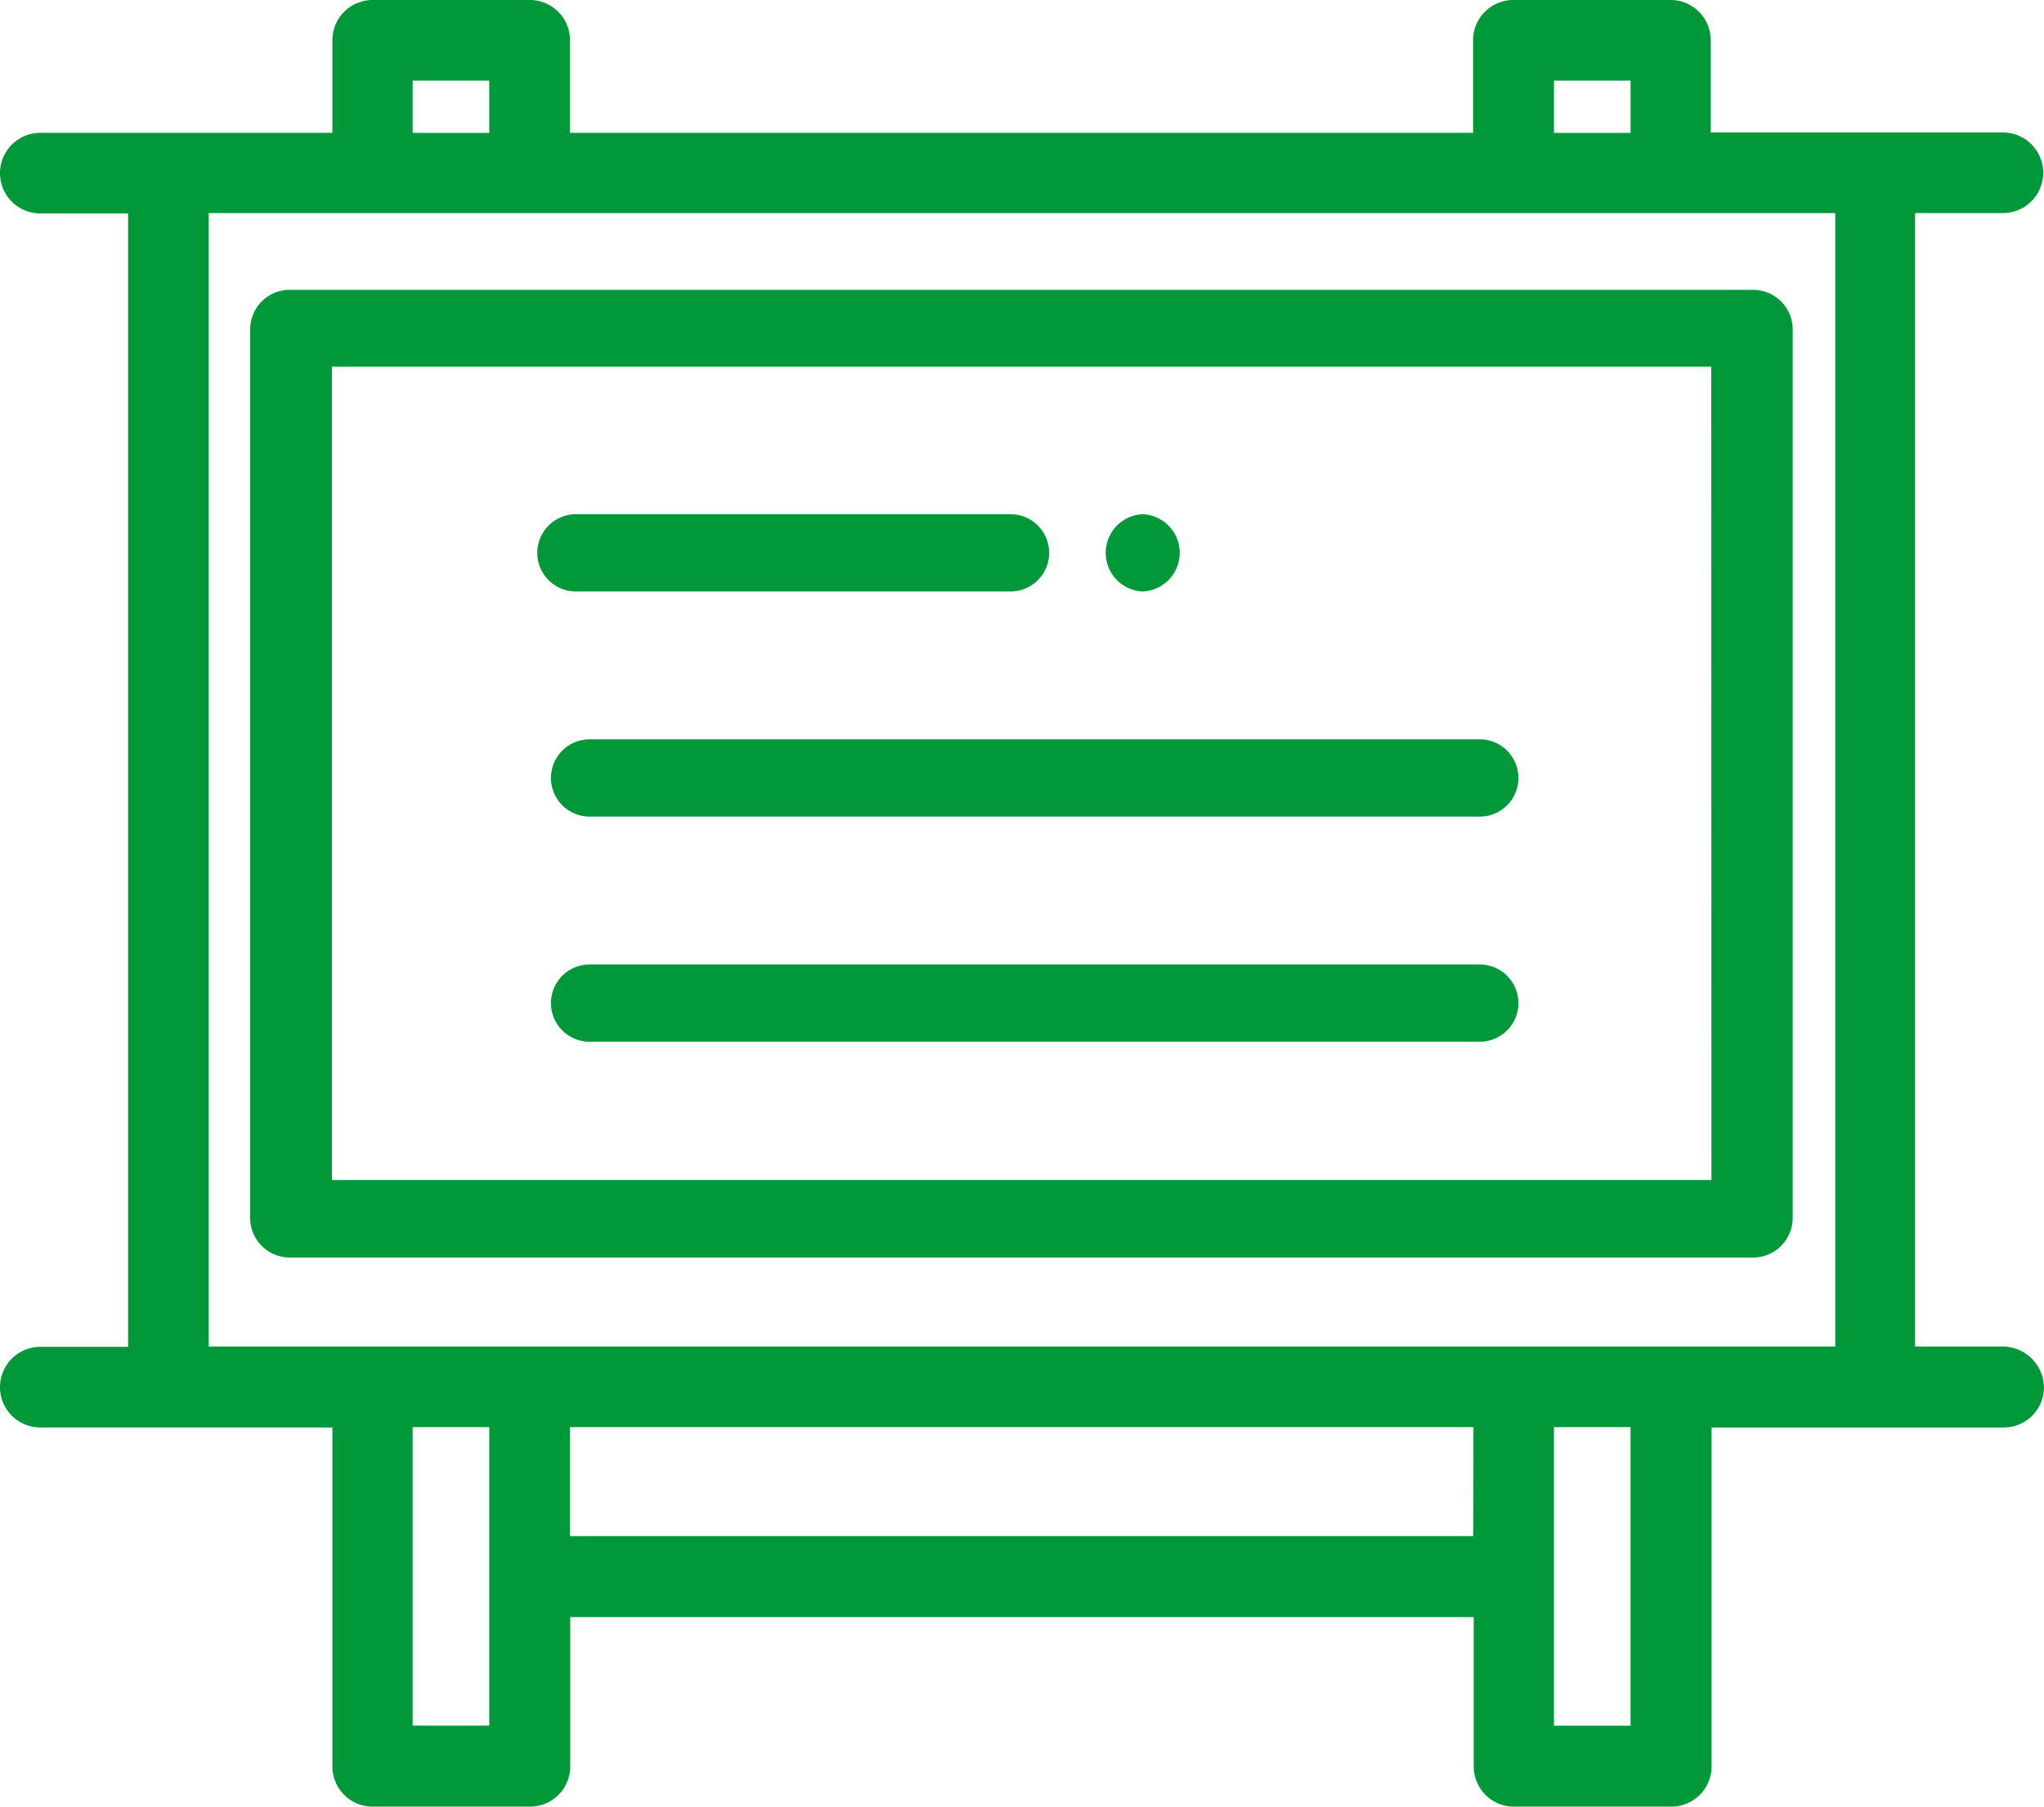
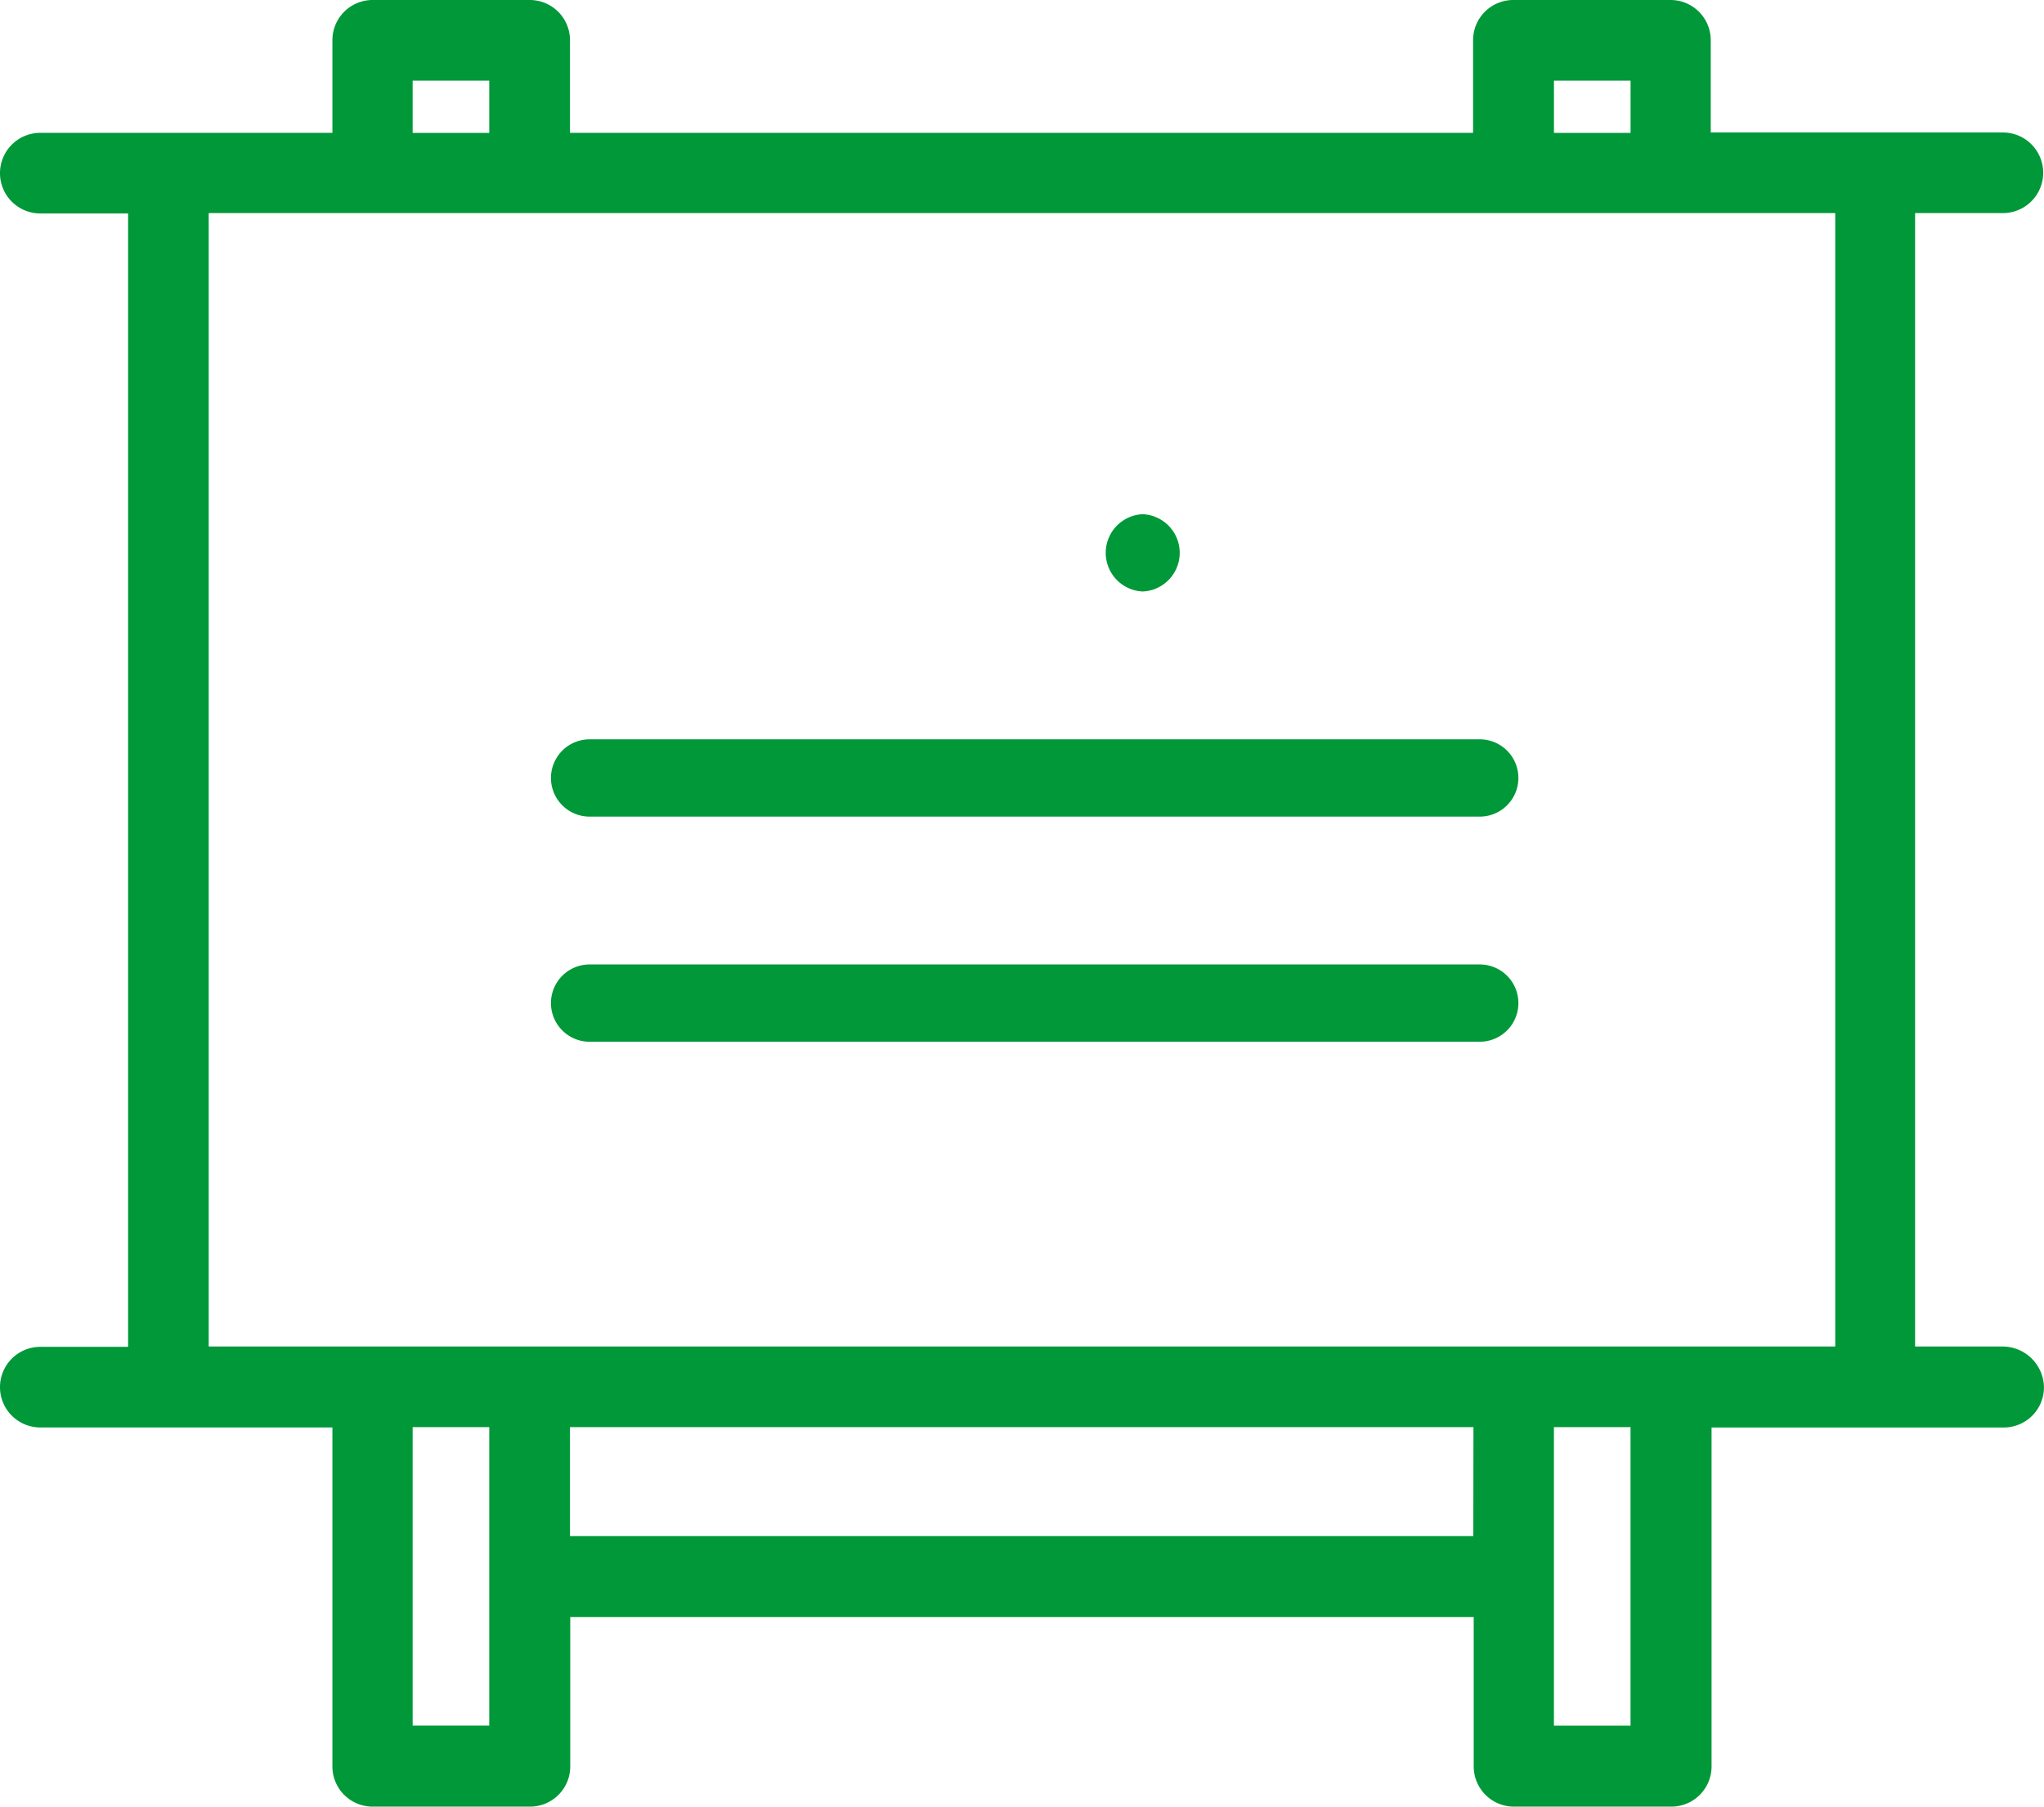
<svg xmlns="http://www.w3.org/2000/svg" id="board" width="55.225" height="48.809" viewBox="0 0 55.225 48.809">
  <g id="Group_316" data-name="Group 316" transform="translate(6.759 7.83)">
    <g id="Group_315" data-name="Group 315">
-       <path id="Path_382" data-name="Path 382" d="M105.981,98.7H66.5a1.072,1.072,0,0,0-1.1,1.044V123.8a1.072,1.072,0,0,0,1.1,1.044h39.476a1.072,1.072,0,0,0,1.1-1.044V99.744A1.072,1.072,0,0,0,105.981,98.7Zm-1.1,24.05H67.609V100.777h37.267Z" transform="translate(-65.4 -98.7)" fill="#009838" />
-     </g>
+       </g>
  </g>
  <g id="Group_318" data-name="Group 318" transform="translate(0 0)">
    <g id="Group_317" data-name="Group 317">
      <path id="Path_383" data-name="Path 383" d="M54.114,66.078H51.742V35.457h2.372a1.089,1.089,0,0,0,0-2.178H46.221V30.789A1.086,1.086,0,0,0,45.132,29.7H40.884A1.086,1.086,0,0,0,39.8,30.789v2.5H15.4v-2.5A1.086,1.086,0,0,0,14.307,29.7H10.07a1.086,1.086,0,0,0-1.089,1.089v2.5H1.089a1.089,1.089,0,0,0,0,2.178H3.461v30.62H1.089a1.089,1.089,0,0,0,0,2.178H8.981V77.42a1.086,1.086,0,0,0,1.089,1.089h4.248a1.086,1.086,0,0,0,1.089-1.089V73.388h24.41V77.42a1.086,1.086,0,0,0,1.089,1.089h4.248a1.086,1.086,0,0,0,1.089-1.089V68.266h7.892a1.086,1.086,0,0,0,1.089-1.089A1.121,1.121,0,0,0,54.114,66.078Zm-12.129-34.2h2.07V33.29h-2.07Zm-30.836,0h2.07V33.29h-2.07V31.878Zm2.07,44.442h-2.07V68.256h2.07V76.32ZM39.806,71.2H15.4V68.256h24.41Zm4.248,5.121h-2.07V68.256h2.07Zm5.509-10.243H5.639V35.457H49.585v30.62Z" transform="translate(0 -29.7)" fill="#009838" />
    </g>
  </g>
  <g id="Group_320" data-name="Group 320" transform="translate(14.886 19.974)">
    <g id="Group_319" data-name="Group 319">
      <path id="Path_384" data-name="Path 384" d="M157.794,214.6h-24.05a1.044,1.044,0,0,0,0,2.088h24.05a1.044,1.044,0,0,0,0-2.088Z" transform="translate(-132.7 -214.6)" fill="#009838" />
    </g>
  </g>
  <g id="Group_322" data-name="Group 322" transform="translate(14.886 26.056)">
    <g id="Group_321" data-name="Group 321">
      <path id="Path_385" data-name="Path 385" d="M157.794,270.9h-24.05a1.044,1.044,0,0,0,0,2.088h24.05a1.044,1.044,0,0,0,0-2.088Z" transform="translate(-132.7 -270.9)" fill="#009838" />
    </g>
  </g>
  <g id="Group_324" data-name="Group 324" transform="translate(29.866 13.892)">
    <g id="Group_323" data-name="Group 323">
      <path id="Path_386" data-name="Path 386" d="M277.558,158.3a1.045,1.045,0,0,0,0,2.088A1.045,1.045,0,0,0,277.558,158.3Z" transform="translate(-276.55 -158.3)" fill="#009838" />
    </g>
  </g>
  <g id="Group_326" data-name="Group 326" transform="translate(14.517 13.892)">
    <g id="Group_325" data-name="Group 325">
-       <path id="Path_387" data-name="Path 387" d="M145.484,158.3H133.744a1.044,1.044,0,0,0,0,2.088h11.741a1.044,1.044,0,1,0,0-2.088Z" transform="translate(-132.7 -158.3)" fill="#009838" />
-     </g>
+       </g>
  </g>
</svg>